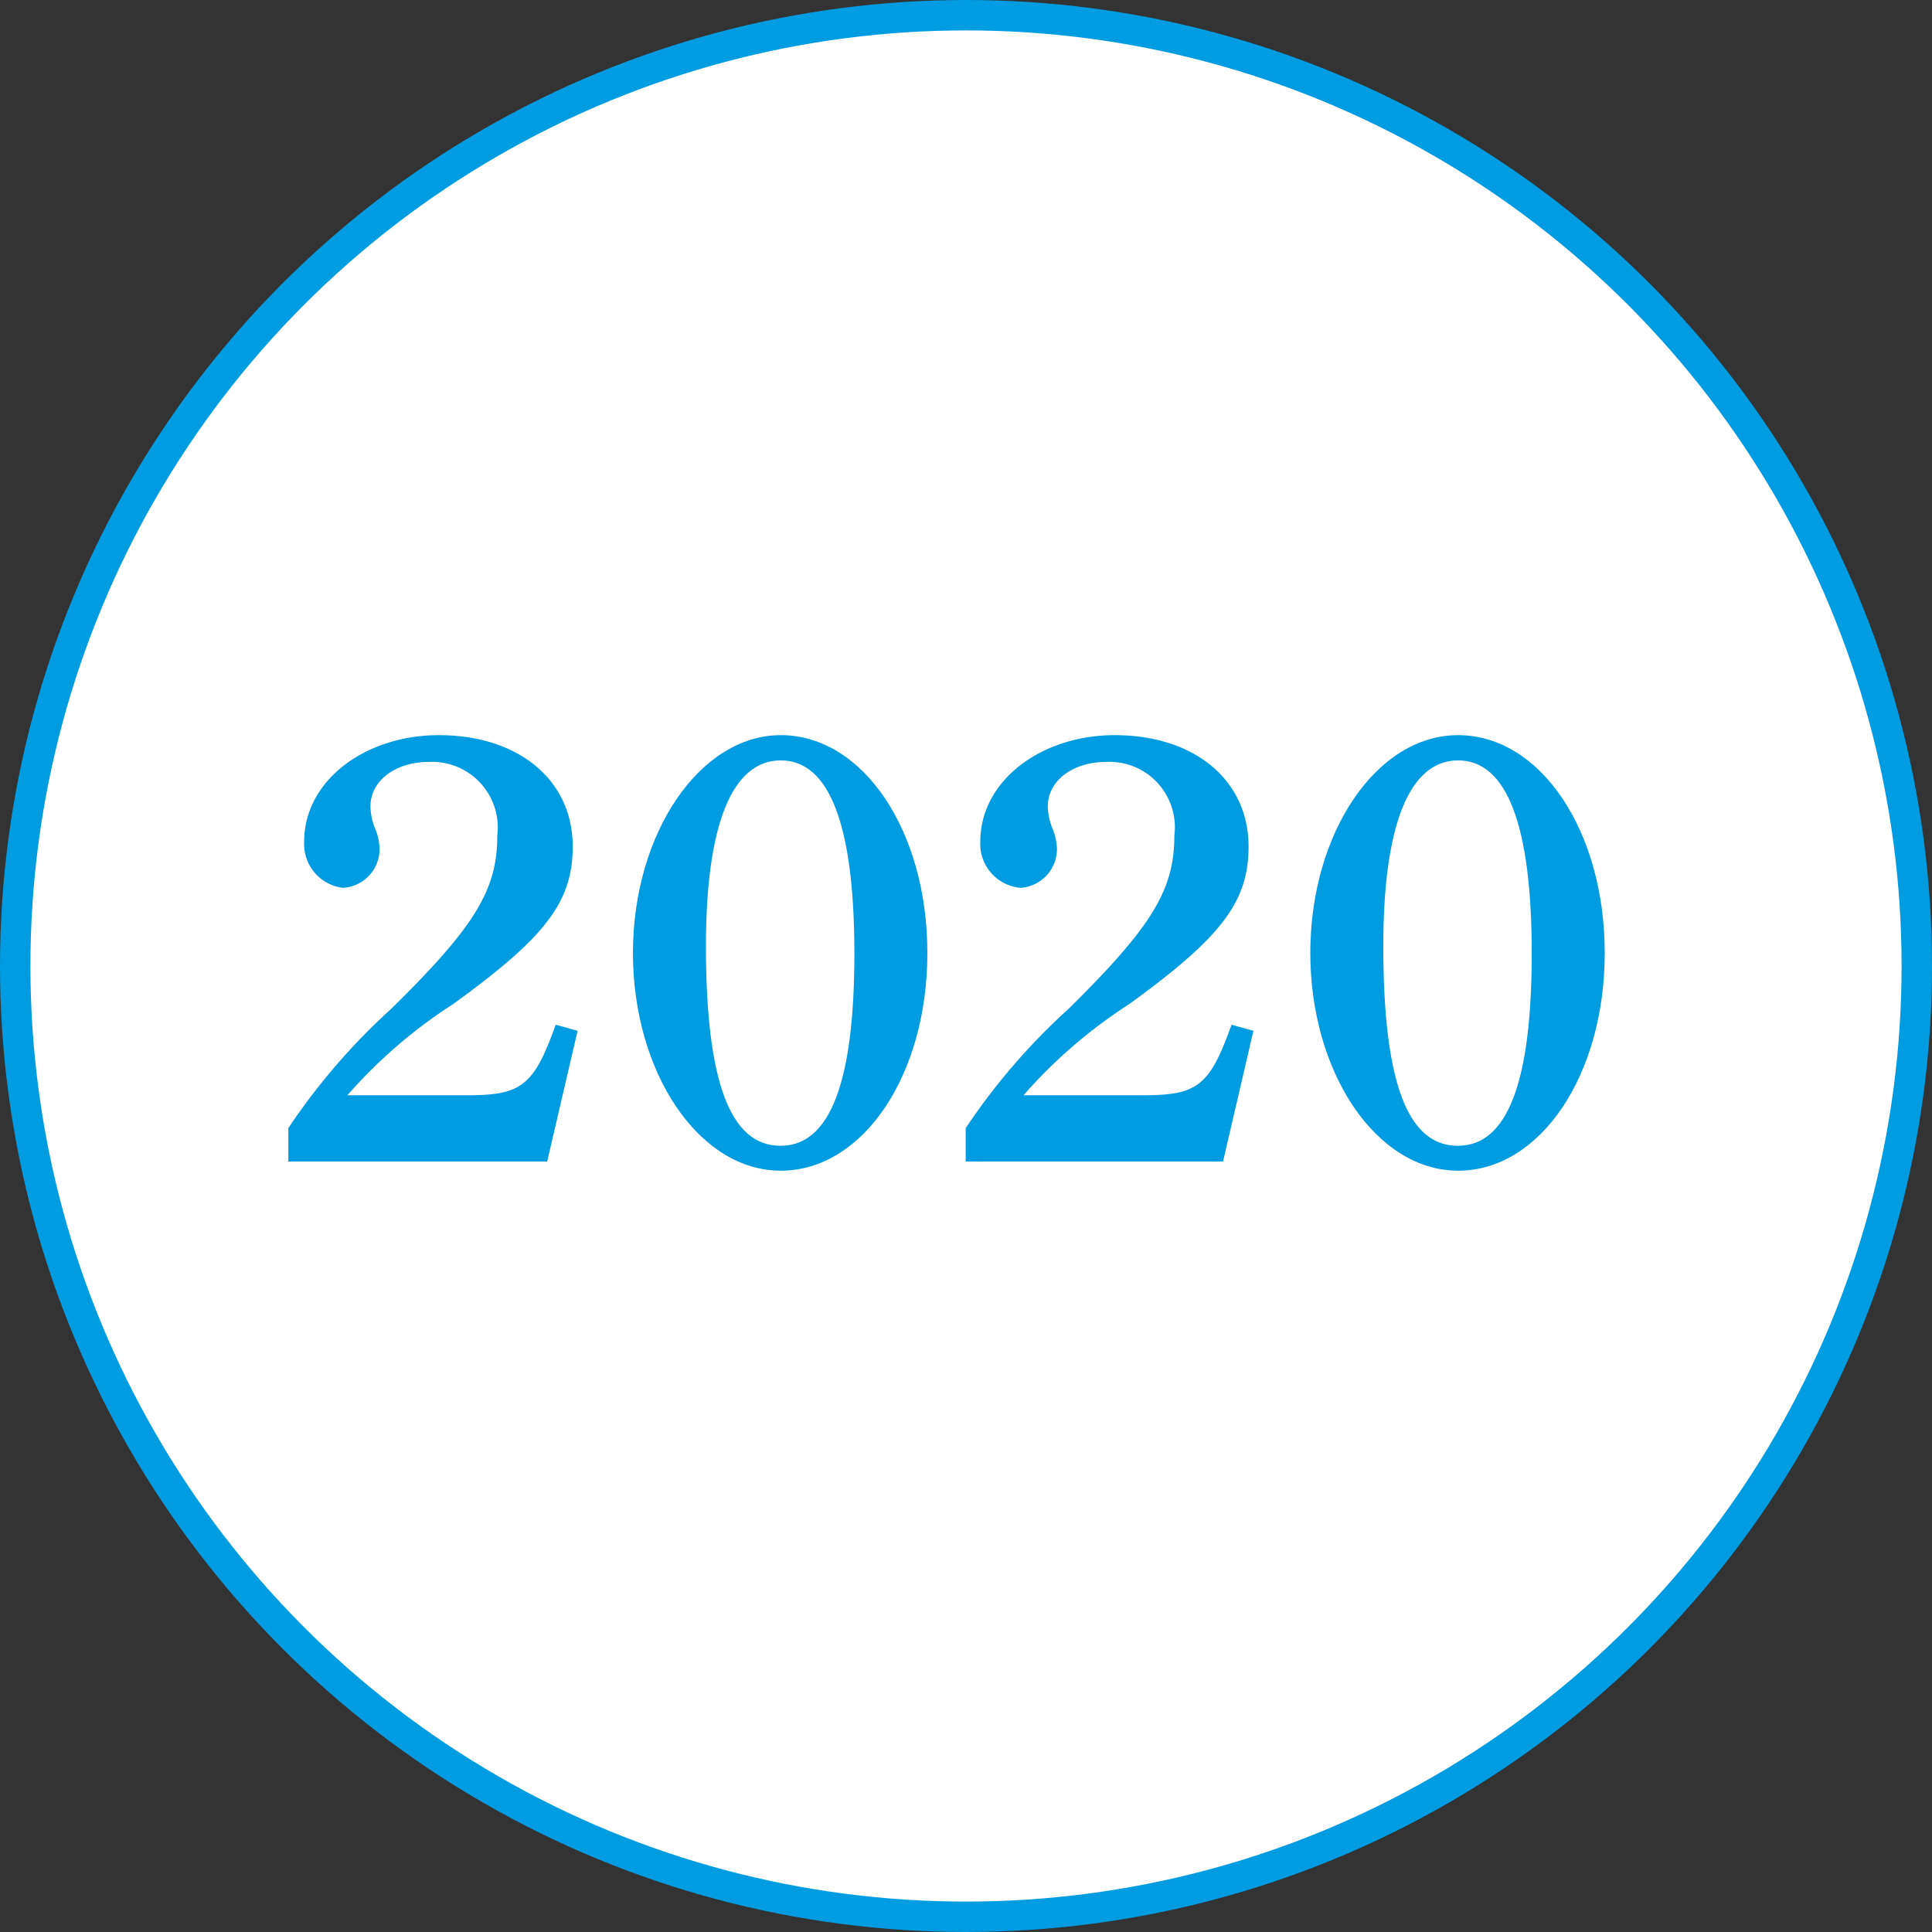
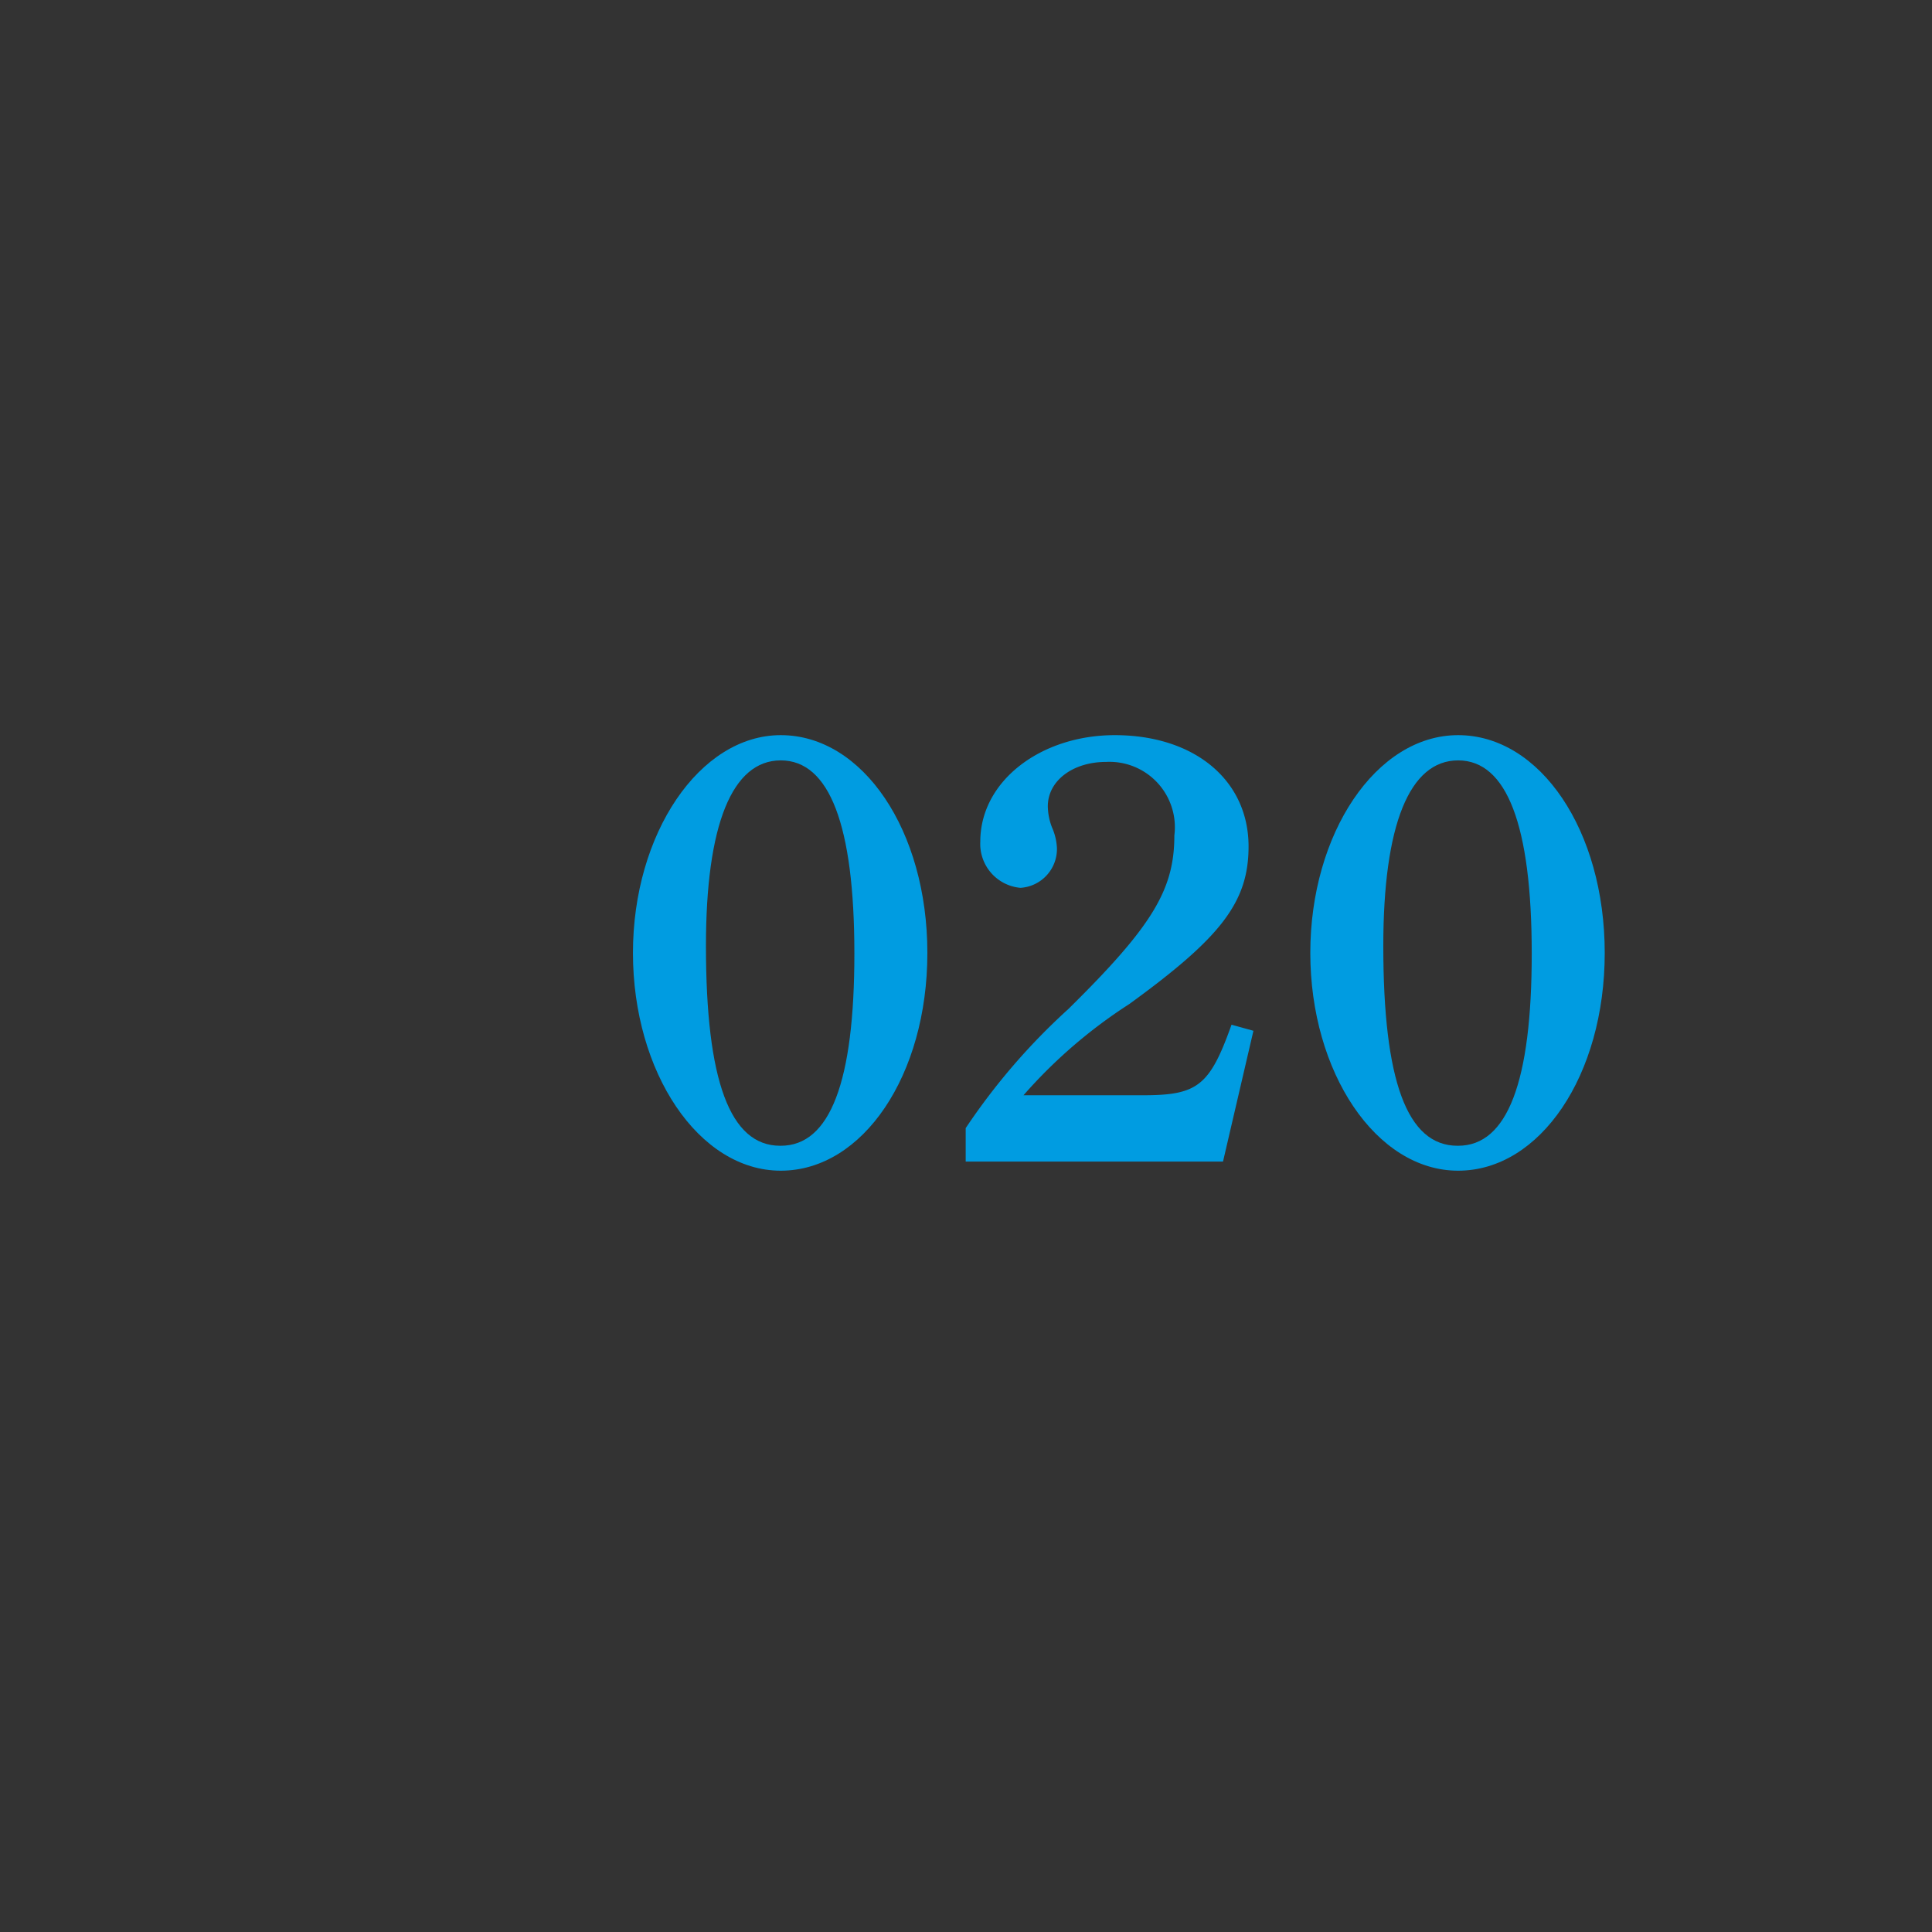
<svg xmlns="http://www.w3.org/2000/svg" viewBox="0 0 63.52 63.52">
  <rect x="0" y="0" width="63.52" height="63.52" fill="#333333" stroke="none" />
  <defs>
    <style>.cls-1{fill:#fff;stroke:#009ce1;stroke-miterlimit:10;}.cls-2{fill:#009ce1;}</style>
  </defs>
  <g id="レイヤー_2" data-name="レイヤー 2">
    <g id="レイヤー_1-2" data-name="レイヤー 1">
-       <circle class="cls-1" cx="31.76" cy="31.76" r="31.26" />
-       <path class="cls-2" d="M9.48,37.09a21.15,21.15,0,0,1,3.38-3.92c2.77-2.72,3.49-3.92,3.49-5.7a2.16,2.16,0,0,0-2.25-2.42c-1.1,0-1.92.62-1.92,1.46a2,2,0,0,0,.14.7,1.88,1.88,0,0,1,.16.68,1.28,1.28,0,0,1-1.2,1.3A1.45,1.45,0,0,1,10,27.67c0-2,2-3.5,4.43-3.5,2.62,0,4.4,1.48,4.4,3.66,0,1.84-.92,3-3.93,5.18a16.47,16.47,0,0,0-3.48,3h3.93c1.79,0,2.2-.3,2.92-2.32l.72.2-1,4.3H9.48Z" />
      <path class="cls-2" d="M25.67,24.17c2.7,0,4.82,3.14,4.82,7.16s-2.12,7.16-4.82,7.16-4.86-3.24-4.86-7.16S23,24.17,25.67,24.17Zm0,13.5c1.62,0,2.42-2.1,2.42-6.32S27.27,25,25.67,25s-2.46,2.12-2.46,6.1C23.21,35.53,24,37.67,25.65,37.67Z" />
      <path class="cls-2" d="M31.75,37.09a21.15,21.15,0,0,1,3.38-3.92c2.76-2.72,3.48-3.92,3.48-5.7a2.15,2.15,0,0,0-2.24-2.42c-1.1,0-1.92.62-1.92,1.46a2,2,0,0,0,.14.7,1.88,1.88,0,0,1,.16.68,1.28,1.28,0,0,1-1.2,1.3,1.45,1.45,0,0,1-1.32-1.52c0-2,2-3.5,4.42-3.5,2.62,0,4.4,1.48,4.4,3.66,0,1.84-.92,3-3.92,5.18a16.47,16.47,0,0,0-3.48,3h3.92c1.8,0,2.2-.3,2.92-2.32l.72.2-1,4.3H31.75Z" />
      <path class="cls-2" d="M47.94,24.17c2.7,0,4.82,3.14,4.82,7.16s-2.12,7.16-4.82,7.16-4.86-3.24-4.86-7.16S45.24,24.17,47.94,24.17Zm0,13.5c1.62,0,2.42-2.1,2.42-6.32S49.54,25,47.94,25s-2.46,2.12-2.46,6.1C45.48,35.53,46.26,37.67,47.92,37.67Z" />
    </g>
  </g>
</svg>